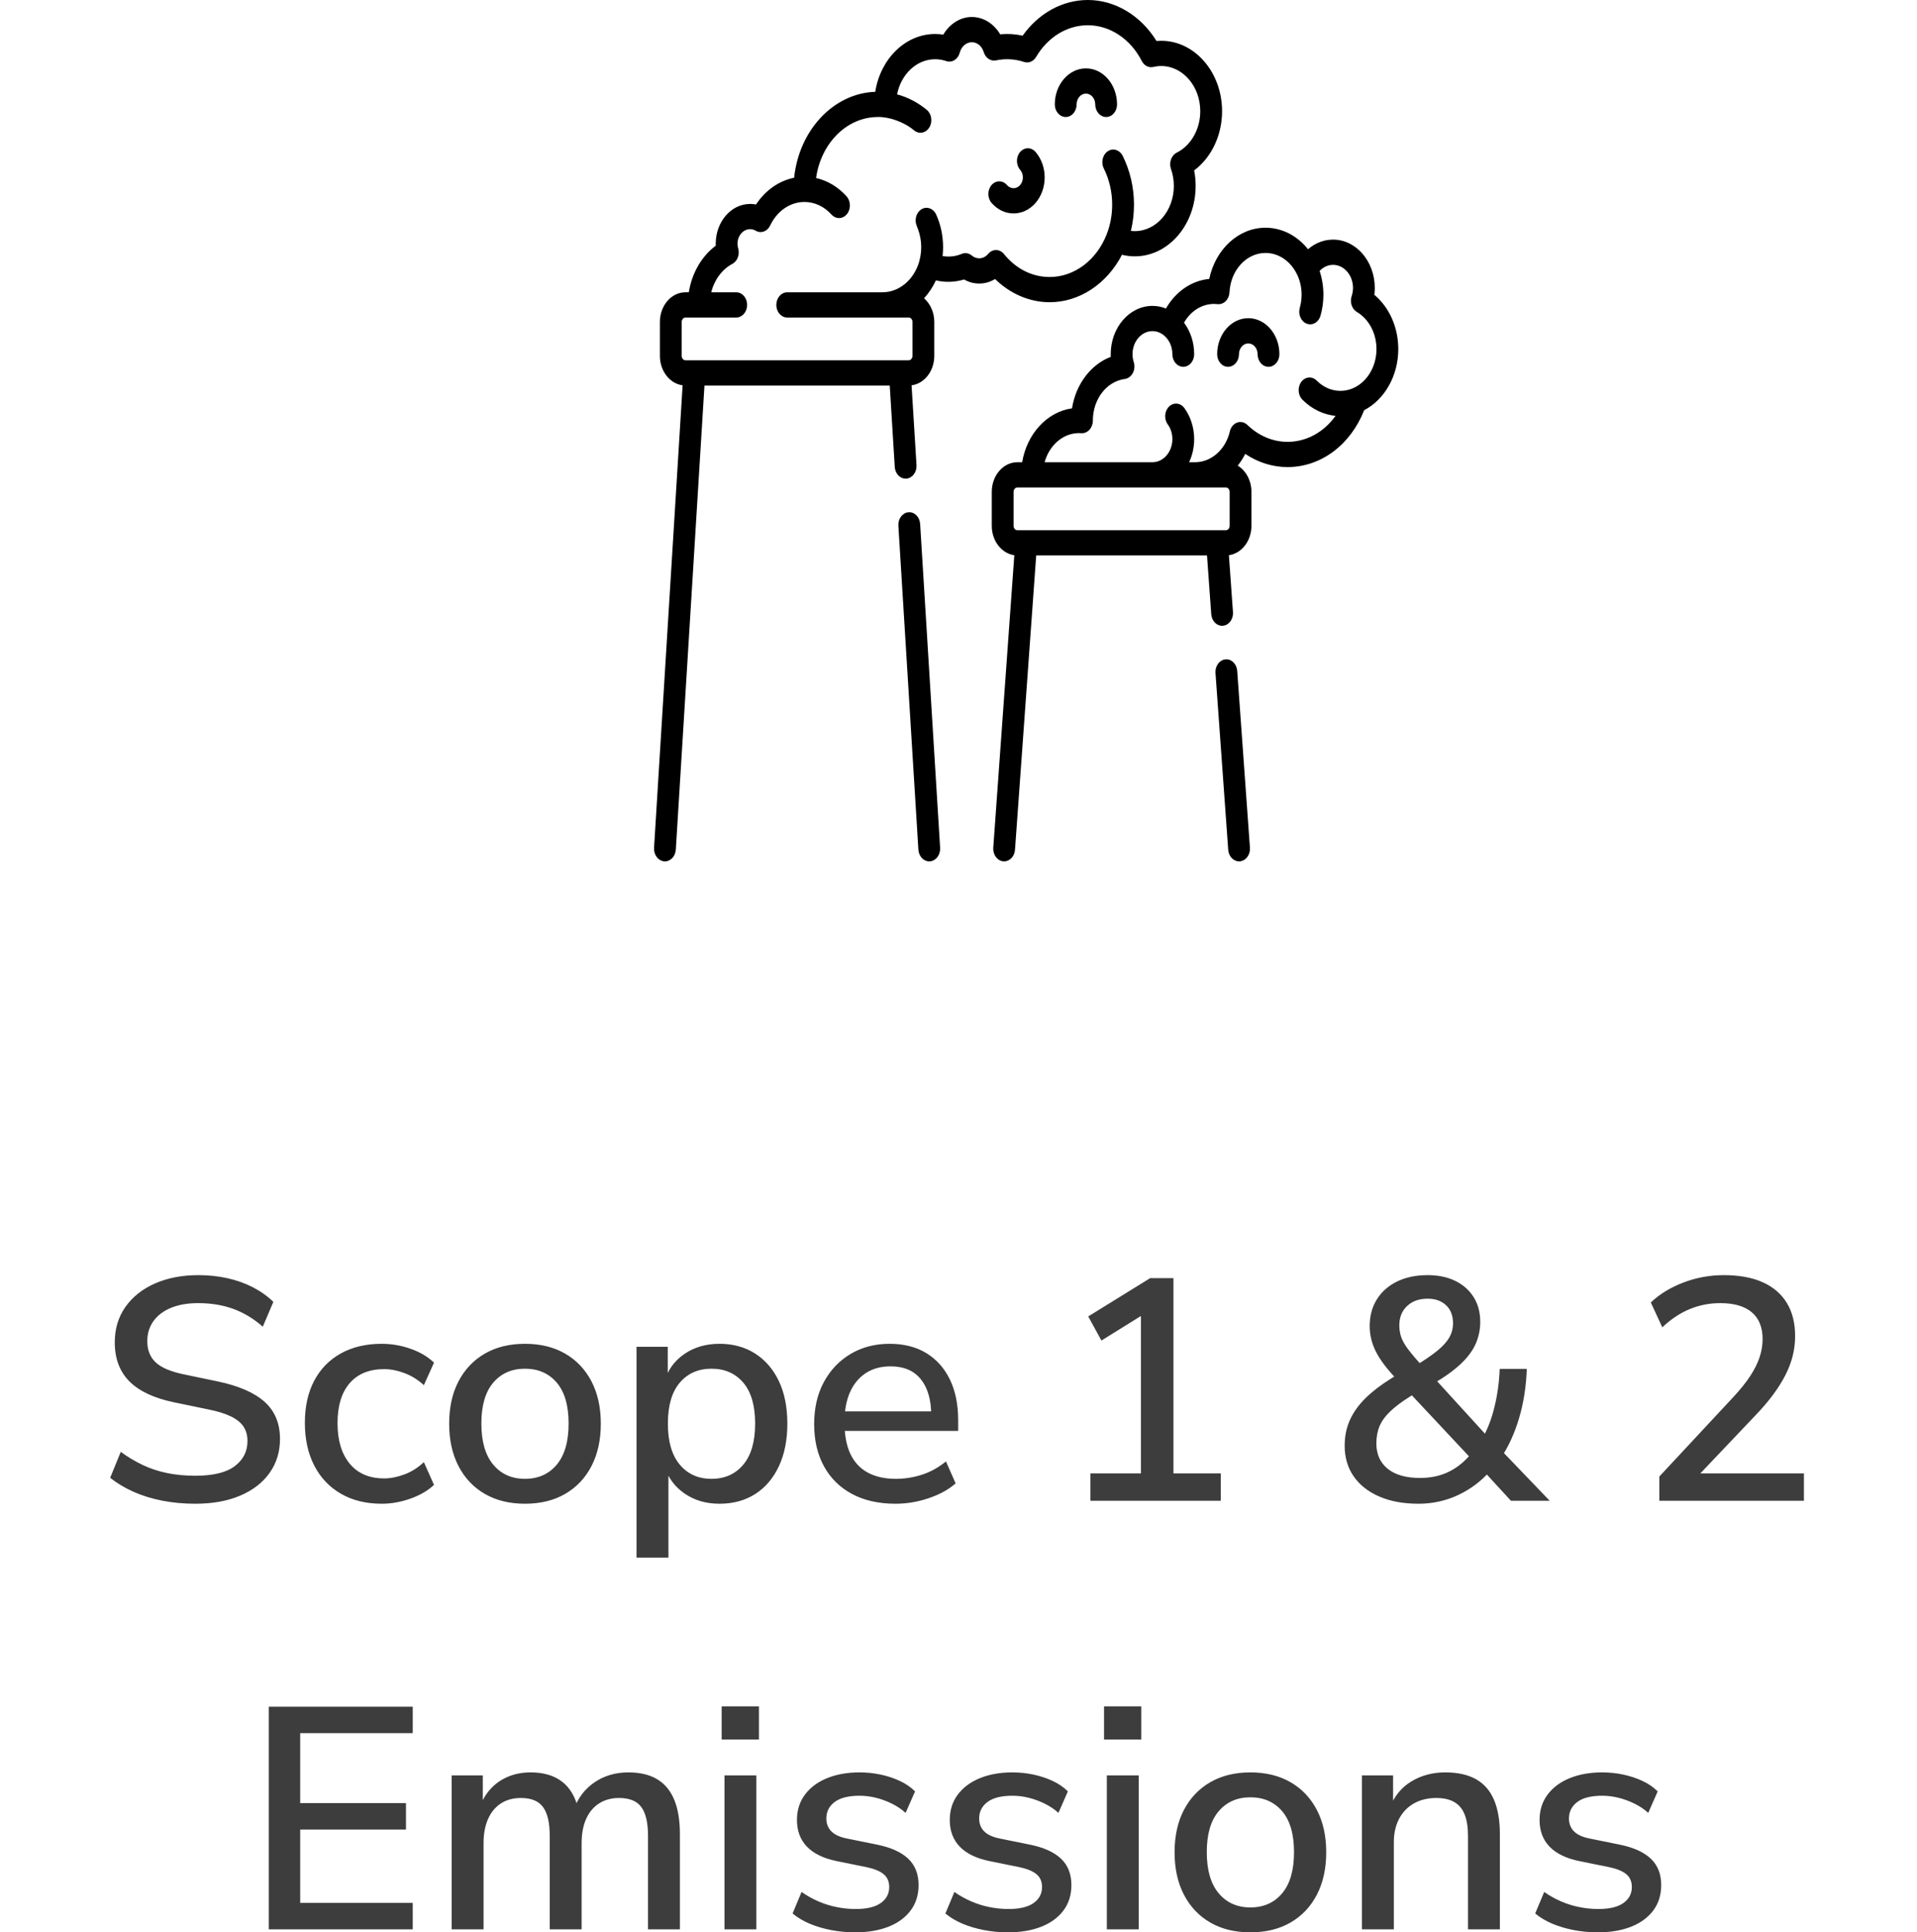
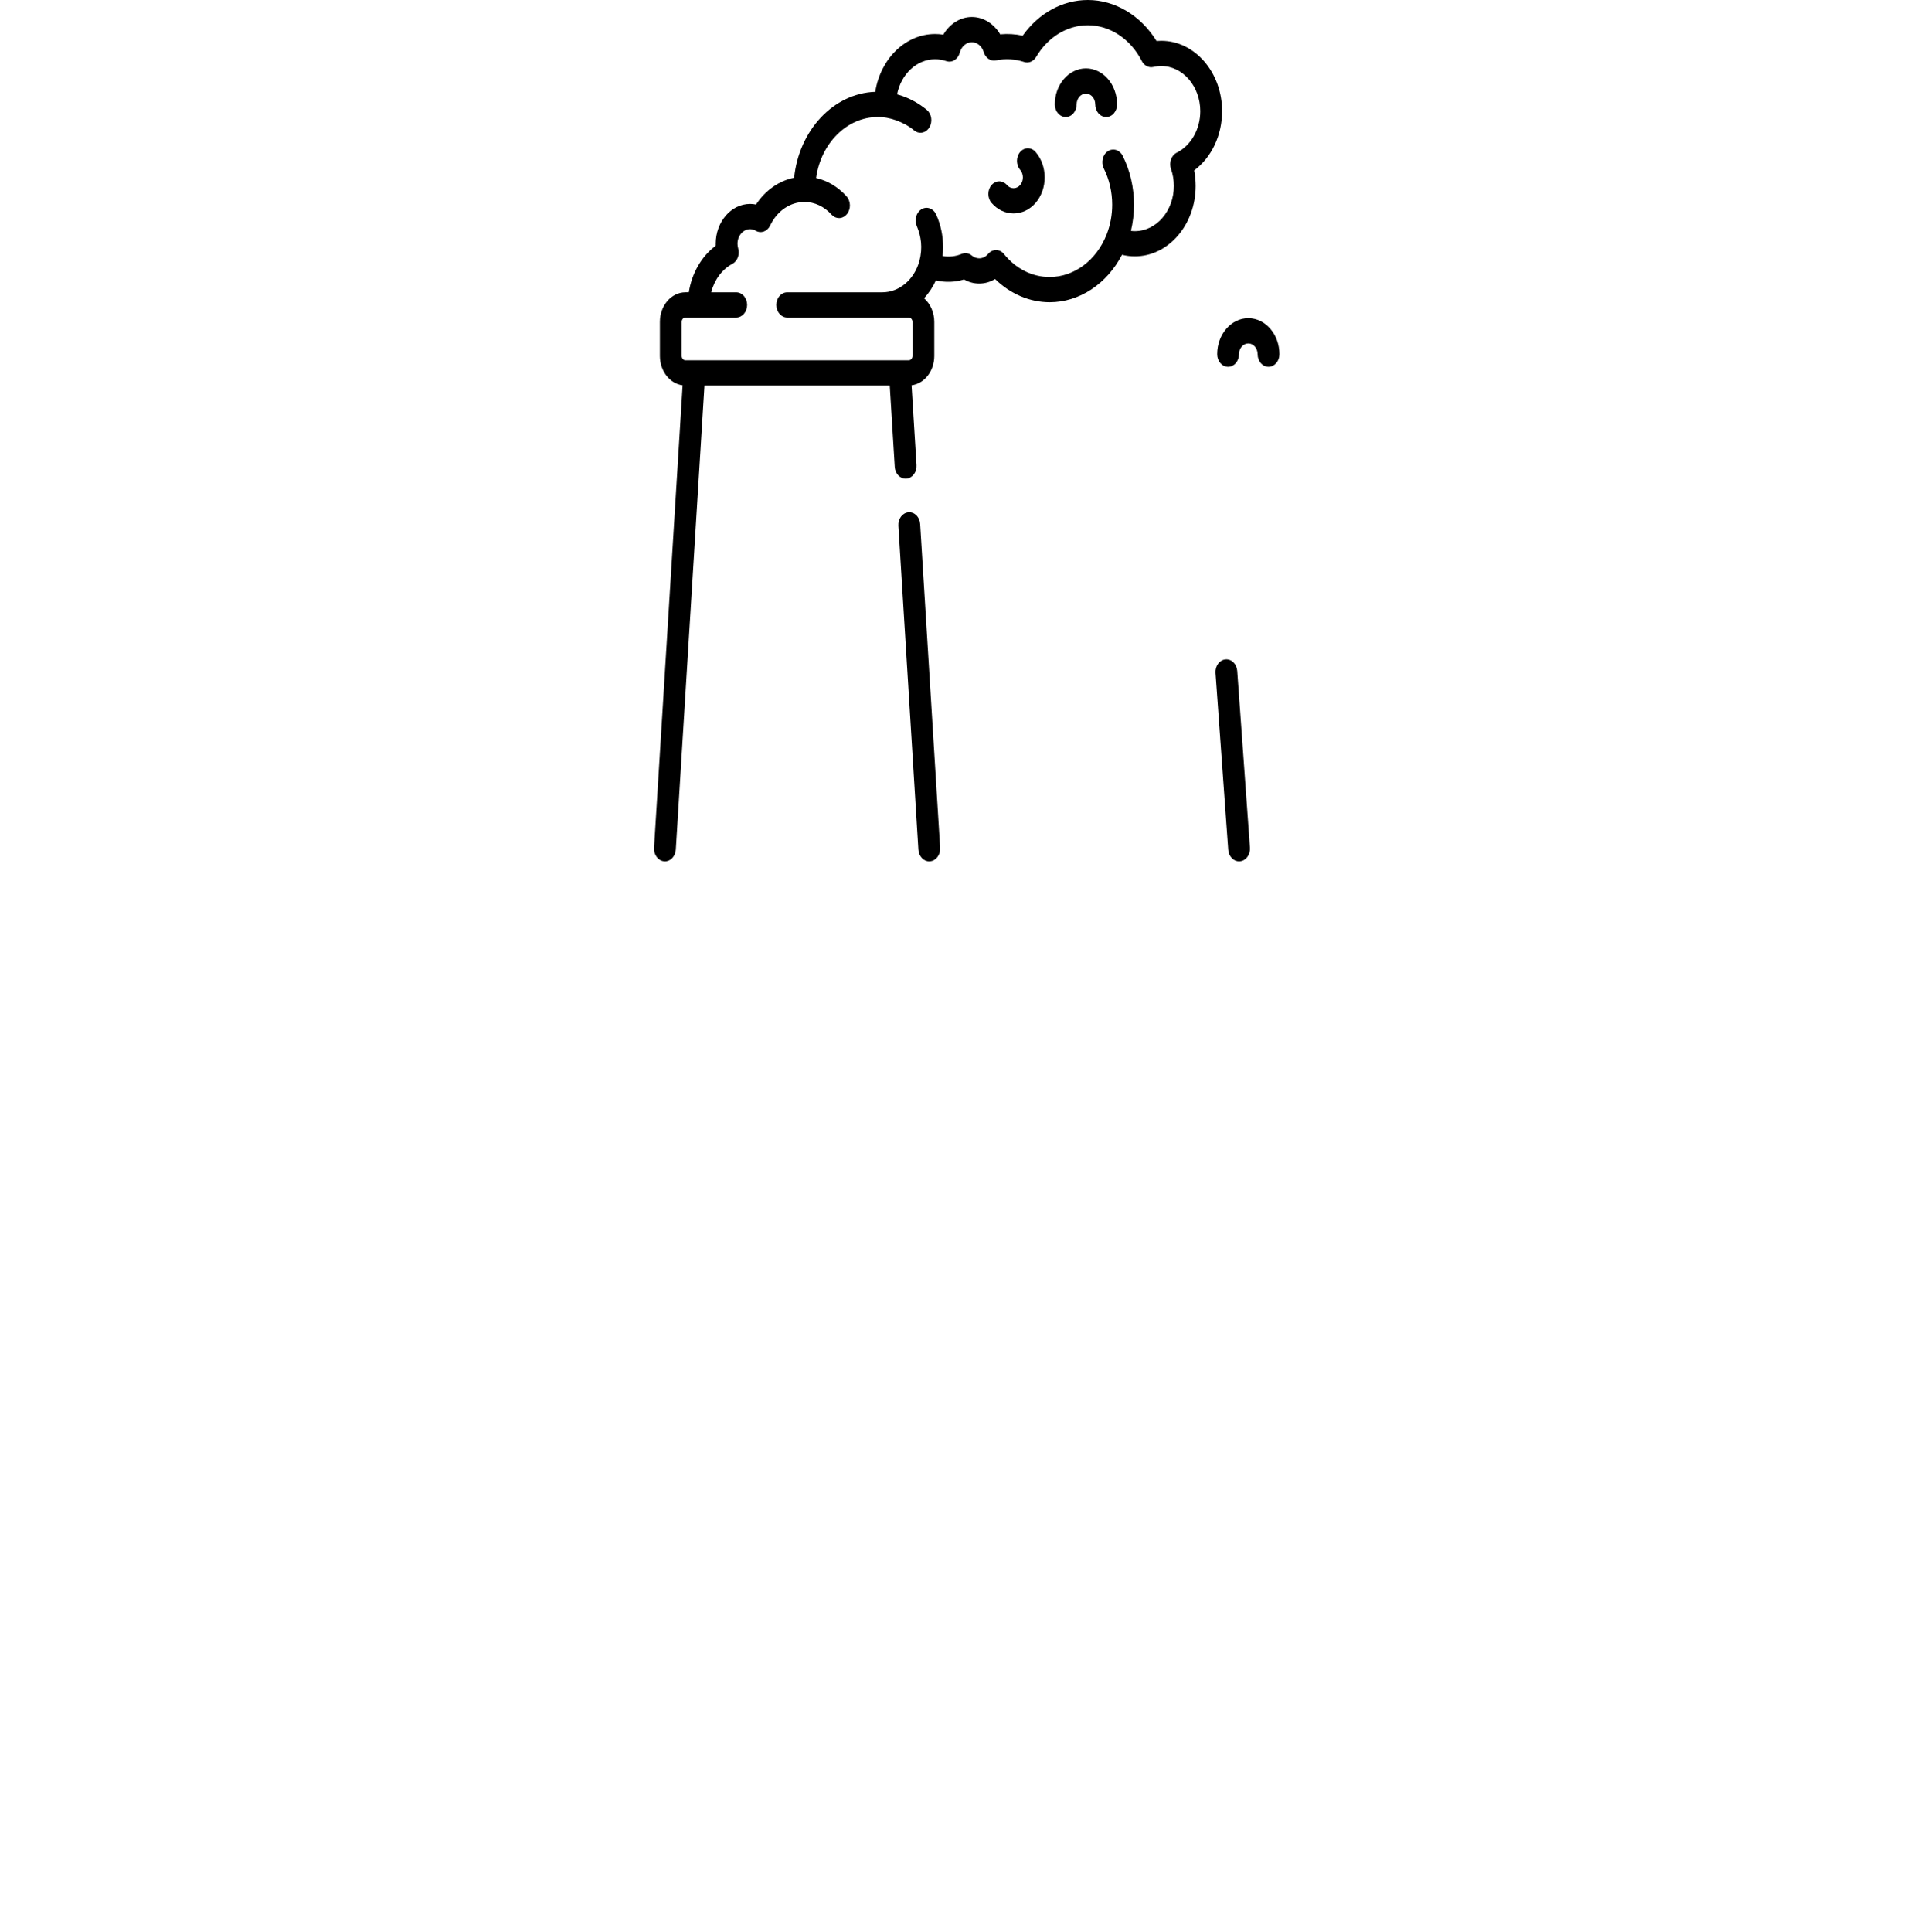
<svg xmlns="http://www.w3.org/2000/svg" fill="none" width="85" height="85.661" viewBox="0 0 85 85.661">
  <g>
    <g>
      <g>
-         <path d="M60.939,13.07C60.952,12.969,60.958,12.867,60.958,12.764C60.958,11.583,60.128,10.622,59.108,10.622C58.699,10.622,58.313,10.775,57.998,11.049C57.519,10.448,56.839,10.095,56.113,10.095C54.91,10.095,53.891,11.057,53.618,12.365C52.831,12.441,52.129,12.926,51.698,13.676C51.507,13.6,51.306,13.56,51.099,13.56C50.079,13.56,49.249,14.521,49.249,15.702C49.249,15.741,49.25,15.78,49.252,15.819C48.364,16.157,47.702,17.035,47.533,18.102C46.424,18.258,45.531,19.235,45.323,20.491L45.109,20.491C44.484,20.491,43.975,21.08,43.975,21.804L43.975,23.311C43.975,23.982,44.413,24.536,44.975,24.613L44.042,37.578C44.02,37.885,44.217,38.156,44.483,38.181C44.497,38.183,44.511,38.183,44.524,38.183C44.773,38.183,44.984,37.963,45.005,37.671L45.945,24.623L53.519,24.623L53.707,27.228C53.728,27.52,53.939,27.741,54.188,27.741C54.201,27.741,54.215,27.74,54.229,27.739C54.495,27.713,54.692,27.443,54.67,27.135L54.489,24.613C55.051,24.536,55.489,23.982,55.489,23.311L55.489,21.804C55.489,21.3,55.242,20.862,54.881,20.642C55.007,20.483,55.119,20.31,55.213,20.121C55.779,20.501,56.427,20.706,57.089,20.706C58.568,20.706,59.879,19.724,60.488,18.184C61.401,17.708,62,16.65,62,15.476C62,14.51,61.602,13.624,60.939,13.07ZM54.522,23.311C54.522,23.418,54.447,23.505,54.355,23.505L45.109,23.505C45.017,23.505,44.942,23.418,44.942,23.311L44.942,21.804C44.942,21.697,45.017,21.61,45.109,21.61L54.355,21.61C54.447,21.61,54.522,21.697,54.522,21.804L54.522,23.311ZM59.961,17.223C59.96,17.224,59.958,17.225,59.956,17.226C59.789,17.293,59.613,17.327,59.433,17.327C59.047,17.327,58.674,17.166,58.383,16.873C58.182,16.67,57.876,16.694,57.701,16.927C57.526,17.16,57.547,17.514,57.748,17.717C58.161,18.132,58.677,18.383,59.219,18.435C58.703,19.155,57.933,19.587,57.089,19.587C56.439,19.587,55.808,19.321,55.31,18.838C55.183,18.716,55.011,18.676,54.854,18.733C54.696,18.791,54.575,18.937,54.532,19.122C54.345,19.928,53.71,20.491,52.987,20.491L52.725,20.491C52.868,20.187,52.95,19.839,52.95,19.468C52.95,18.966,52.796,18.477,52.517,18.092C52.345,17.855,52.041,17.825,51.836,18.023C51.632,18.222,51.605,18.575,51.777,18.811C51.912,18.997,51.983,19.225,51.983,19.468C51.983,20.032,51.587,20.491,51.099,20.491L46.318,20.491C46.524,19.743,47.13,19.199,47.844,19.199C47.878,19.199,47.911,19.201,47.944,19.203C48.077,19.213,48.208,19.158,48.305,19.053C48.402,18.947,48.458,18.799,48.458,18.645C48.458,18.642,48.458,18.638,48.458,18.634C48.46,17.696,49.067,16.908,49.872,16.801C50.019,16.781,50.151,16.685,50.228,16.539C50.306,16.393,50.322,16.214,50.271,16.053C50.234,15.937,50.216,15.819,50.216,15.702C50.216,15.138,50.612,14.679,51.099,14.679C51.286,14.679,51.465,14.747,51.618,14.875C51.62,14.877,51.623,14.878,51.625,14.88C51.842,15.067,51.983,15.365,51.983,15.702C51.983,16.01,52.2,16.261,52.467,16.261C52.734,16.261,52.95,16.01,52.95,15.702C52.95,15.168,52.78,14.68,52.5,14.304C52.792,13.791,53.287,13.473,53.834,13.473C53.883,13.473,53.935,13.476,53.987,13.482C54.118,13.497,54.248,13.449,54.348,13.35C54.448,13.251,54.508,13.109,54.516,12.957C54.564,11.979,55.265,11.213,56.113,11.213C56.703,11.213,57.244,11.588,57.523,12.191C57.524,12.191,57.524,12.192,57.525,12.193C57.649,12.463,57.713,12.756,57.713,13.065C57.713,13.263,57.686,13.458,57.633,13.644C57.55,13.937,57.688,14.253,57.942,14.35C57.992,14.369,58.042,14.378,58.093,14.378C58.296,14.378,58.485,14.228,58.552,13.993C58.637,13.694,58.68,13.382,58.68,13.065C58.68,12.704,58.622,12.346,58.512,12.01C58.673,11.839,58.883,11.741,59.108,11.741C59.595,11.741,59.992,12.2,59.992,12.764C59.992,12.887,59.971,13.01,59.932,13.13C59.843,13.396,59.943,13.697,60.162,13.828C60.7,14.147,61.033,14.778,61.033,15.476C61.033,16.262,60.603,16.964,59.961,17.223Z" fill="#000000" fill-opacity="1" style="mix-blend-mode:passthrough" />
-       </g>
+         </g>
      <g>
        <path d="M46.542,13.398C47.862,13.398,49.079,12.586,49.749,11.294C49.935,11.341,50.126,11.364,50.318,11.364C51.805,11.364,53.015,9.964,53.015,8.243C53.015,8.01,52.993,7.779,52.949,7.554C53.713,6.986,54.187,6.002,54.187,4.929C54.187,3.208,52.977,1.808,51.49,1.808C51.42,1.808,51.35,1.811,51.28,1.817C50.582,0.688,49.444,2.84488e-7,48.235,2.84488e-7C47.109,2.84488e-7,46.052,0.585,45.345,1.581C45.017,1.51,44.685,1.489,44.349,1.521C44.069,1.049,43.602,0.753,43.091,0.753C42.578,0.753,42.105,1.058,41.826,1.535C41.706,1.516,41.585,1.507,41.463,1.507C40.141,1.507,39.037,2.614,38.809,4.07C36.95,4.135,35.428,5.779,35.212,7.88C34.54,8.013,33.935,8.437,33.522,9.066C33.436,9.049,33.348,9.04,33.26,9.04C32.419,9.04,31.735,9.832,31.735,10.805C31.735,10.834,31.735,10.863,31.736,10.892C31.109,11.36,30.676,12.112,30.542,12.957L30.395,12.957C29.769,12.957,29.26,13.546,29.26,14.27L29.26,15.777C29.26,16.451,29.701,17.007,30.267,17.081L29.001,37.584C28.982,37.892,29.183,38.16,29.449,38.182C29.461,38.183,29.472,38.184,29.484,38.184C29.735,38.184,29.947,37.959,29.966,37.664L31.236,17.09L39.451,17.09L39.674,20.7C39.692,20.994,39.904,21.219,40.155,21.219C40.167,21.219,40.178,21.218,40.19,21.218C40.456,21.195,40.657,20.928,40.638,20.62L40.419,17.081C40.985,17.007,41.426,16.451,41.426,15.777L41.426,14.27C41.426,13.843,41.247,13.463,40.973,13.223C41.181,12.995,41.36,12.728,41.498,12.429C41.907,12.527,42.341,12.514,42.746,12.389C42.953,12.508,43.181,12.57,43.417,12.57C43.667,12.57,43.908,12.5,44.123,12.37C44.795,13.028,45.655,13.398,46.542,13.398ZM43.417,11.451C43.299,11.451,43.187,11.408,43.09,11.328C42.96,11.219,42.792,11.192,42.642,11.255C42.372,11.369,42.079,11.4,41.795,11.351C41.809,11.22,41.816,11.088,41.816,10.956C41.816,10.454,41.711,9.955,41.511,9.513C41.388,9.239,41.096,9.133,40.859,9.276C40.622,9.419,40.531,9.756,40.654,10.03C40.836,10.465,40.923,10.978,40.764,11.577C40.532,12.403,39.87,12.958,39.12,12.958L34.906,12.958C34.639,12.958,34.422,13.208,34.422,13.517C34.422,13.826,34.639,14.076,34.906,14.076L40.291,14.076C40.384,14.076,40.459,14.163,40.459,14.27L40.459,15.777C40.459,15.884,40.384,15.971,40.291,15.971L30.395,15.971C30.302,15.971,30.227,15.884,30.227,15.777L30.227,14.27C30.227,14.163,30.302,14.076,30.395,14.076L32.644,14.076C32.911,14.076,33.128,13.826,33.128,13.517C33.128,13.208,32.911,12.958,32.644,12.958L31.534,12.958C31.673,12.409,32.012,11.942,32.474,11.697C32.699,11.577,32.81,11.281,32.731,11.01C32.711,10.943,32.701,10.873,32.701,10.805C32.701,10.449,32.952,10.159,33.26,10.159C33.346,10.159,33.43,10.182,33.509,10.228C33.742,10.363,34.025,10.261,34.15,9.996C34.454,9.353,35.036,8.953,35.669,8.953C36.118,8.953,36.543,9.151,36.867,9.511C36.961,9.615,37.081,9.667,37.202,9.667C37.329,9.667,37.455,9.609,37.55,9.495C37.735,9.272,37.729,8.918,37.536,8.704C37.158,8.284,36.691,8.006,36.186,7.892C36.395,6.361,37.543,5.187,38.924,5.187C39.395,5.172,40.08,5.396,40.532,5.781C40.617,5.851,40.715,5.885,40.812,5.885C40.963,5.885,41.112,5.803,41.206,5.65C41.361,5.399,41.31,5.049,41.093,4.87C40.693,4.54,40.247,4.309,39.777,4.183C39.952,3.292,40.642,2.626,41.463,2.626C41.63,2.626,41.796,2.653,41.956,2.708C42.212,2.796,42.48,2.628,42.556,2.333C42.627,2.061,42.846,1.872,43.091,1.872C43.329,1.872,43.541,2.048,43.618,2.309C43.696,2.569,43.926,2.726,44.161,2.677C44.586,2.589,45.006,2.615,45.41,2.747C45.61,2.813,45.824,2.723,45.941,2.524C46.459,1.644,47.316,1.119,48.235,1.119C49.212,1.119,50.129,1.726,50.625,2.703C50.73,2.91,50.937,3.016,51.139,2.968C51.254,2.941,51.372,2.927,51.49,2.927C52.444,2.927,53.22,3.825,53.22,4.929C53.22,5.727,52.811,6.449,52.177,6.767C51.936,6.887,51.822,7.209,51.921,7.49C52.006,7.73,52.048,7.984,52.048,8.244C52.048,9.347,51.272,10.246,50.318,10.246C50.26,10.246,50.201,10.242,50.144,10.235C50.234,9.859,50.281,9.47,50.281,9.072C50.281,8.312,50.107,7.564,49.78,6.909C49.646,6.641,49.35,6.55,49.12,6.705C48.888,6.859,48.809,7.202,48.943,7.469C49.186,7.954,49.314,8.508,49.314,9.072C49.314,9.529,49.232,9.97,49.073,10.382C49.071,10.387,49.068,10.391,49.067,10.396C48.618,11.54,47.627,12.28,46.542,12.28C45.767,12.28,45.047,11.918,44.517,11.262C44.427,11.15,44.301,11.086,44.168,11.084C44.167,11.084,44.165,11.084,44.164,11.084C44.033,11.084,43.908,11.146,43.817,11.254C43.71,11.381,43.568,11.451,43.417,11.451Z" fill="#000000" fill-opacity="1" style="mix-blend-mode:passthrough" />
      </g>
      <g>
        <path d="M47.254,5.187C47.521,5.187,47.737,4.936,47.737,4.628C47.737,4.364,47.923,4.15,48.15,4.15C48.378,4.15,48.563,4.364,48.563,4.628C48.563,4.936,48.78,5.187,49.047,5.187C49.314,5.187,49.53,4.936,49.53,4.628C49.53,3.747,48.911,3.031,48.15,3.031C47.389,3.031,46.77,3.747,46.77,4.628C46.77,4.936,46.987,5.187,47.254,5.187Z" fill="#000000" fill-opacity="1" style="mix-blend-mode:passthrough" />
      </g>
      <g>
        <path d="M45.917,8.995C46.455,8.372,46.455,7.359,45.917,6.737C45.728,6.518,45.422,6.518,45.233,6.737C45.045,6.955,45.045,7.309,45.233,7.528C45.394,7.714,45.394,8.017,45.233,8.203C45.072,8.39,44.81,8.39,44.649,8.203C44.46,7.985,44.154,7.985,43.966,8.203C43.777,8.422,43.777,8.776,43.966,8.995C44.235,9.306,44.588,9.461,44.941,9.461C45.295,9.461,45.648,9.306,45.917,8.995Z" fill="#000000" fill-opacity="1" style="mix-blend-mode:passthrough" />
      </g>
      <g>
        <path d="M40.799,23.227C40.78,22.919,40.548,22.686,40.282,22.709C40.016,22.731,39.815,22.998,39.834,23.306L40.721,37.664C40.739,37.959,40.951,38.184,41.202,38.184C41.214,38.184,41.226,38.183,41.237,38.182C41.504,38.16,41.704,37.892,41.685,37.584L40.799,23.227Z" fill="#000000" fill-opacity="1" style="mix-blend-mode:passthrough" />
      </g>
      <g>
        <path d="M54.858,29.742C54.836,29.434,54.603,29.204,54.336,29.231C54.07,29.256,53.872,29.527,53.895,29.835L54.459,37.67C54.48,37.963,54.691,38.183,54.94,38.183C54.954,38.183,54.967,38.183,54.981,38.181C55.247,38.156,55.445,37.885,55.422,37.578L54.858,29.742Z" fill="#000000" fill-opacity="1" style="mix-blend-mode:passthrough" />
      </g>
      <g>
        <path d="M55.349,14.105C54.588,14.105,53.969,14.821,53.969,15.702C53.969,16.011,54.185,16.261,54.452,16.261C54.719,16.261,54.936,16.011,54.936,15.702C54.936,15.438,55.121,15.224,55.349,15.224C55.577,15.224,55.762,15.438,55.762,15.702C55.762,16.011,55.978,16.261,56.245,16.261C56.512,16.261,56.729,16.011,56.729,15.702C56.729,14.821,56.11,14.105,55.349,14.105Z" fill="#000000" fill-opacity="1" style="mix-blend-mode:passthrough" />
      </g>
    </g>
    <g>
-       <path d="M8.657,66.661Q7.887,66.661,7.196,66.526Q6.505,66.391,5.924,66.133Q5.343,65.875,4.885,65.512L5.354,64.362Q5.824,64.704,6.327,64.943Q6.83,65.182,7.409,65.301Q7.988,65.42,8.657,65.42Q9.848,65.42,10.41,64.994Q10.973,64.569,10.973,63.884Q10.973,63.509,10.799,63.244Q10.624,62.978,10.234,62.788Q9.843,62.598,9.209,62.474L7.713,62.164Q6.387,61.888,5.738,61.237Q5.089,60.586,5.089,59.506Q5.089,58.606,5.561,57.937Q6.033,57.267,6.87,56.897Q7.708,56.527,8.798,56.527Q9.47,56.527,10.08,56.662Q10.691,56.797,11.21,57.064Q11.729,57.331,12.121,57.712L11.652,58.813Q11.044,58.278,10.344,58.023Q9.644,57.768,8.788,57.768Q8.091,57.768,7.584,57.976Q7.078,58.184,6.805,58.564Q6.531,58.944,6.531,59.456Q6.531,60.05,6.908,60.399Q7.284,60.749,8.169,60.929L9.655,61.239Q11.053,61.533,11.734,62.145Q12.415,62.756,12.415,63.79Q12.415,64.64,11.957,65.29Q11.499,65.939,10.655,66.3Q9.81,66.661,8.657,66.661ZM16.93,66.661Q15.884,66.661,15.117,66.218Q14.349,65.775,13.933,64.967Q13.518,64.159,13.518,63.075Q13.518,61.991,13.933,61.206Q14.349,60.421,15.117,59.996Q15.884,59.571,16.93,59.571Q17.576,59.571,18.204,59.791Q18.832,60.011,19.244,60.406L18.794,61.405Q18.406,61.047,17.937,60.871Q17.468,60.694,17.035,60.694Q16.045,60.694,15.505,61.316Q14.966,61.938,14.966,63.089Q14.966,64.23,15.505,64.884Q16.045,65.538,17.035,65.538Q17.458,65.538,17.932,65.361Q18.406,65.185,18.794,64.817L19.244,65.826Q18.832,66.211,18.195,66.436Q17.558,66.661,16.93,66.661ZM23.278,66.661Q22.253,66.661,21.5,66.227Q20.747,65.793,20.331,64.994Q19.916,64.195,19.916,63.111Q19.916,62.027,20.331,61.233Q20.747,60.439,21.5,60.005Q22.253,59.571,23.278,59.571Q24.303,59.571,25.056,60.005Q25.809,60.439,26.225,61.235Q26.64,62.031,26.64,63.111Q26.64,64.195,26.225,64.994Q25.809,65.793,25.056,66.227Q24.303,66.661,23.278,66.661ZM23.274,65.557Q24.159,65.557,24.686,64.93Q25.212,64.302,25.212,63.106Q25.212,61.91,24.686,61.292Q24.159,60.675,23.274,60.675Q22.401,60.675,21.872,61.292Q21.344,61.91,21.344,63.106Q21.344,64.302,21.872,64.93Q22.401,65.557,23.274,65.557ZM28.224,69.049L28.224,59.703L29.608,59.703L29.608,61.238L29.464,61.238Q29.682,60.48,30.341,60.026Q31,59.571,31.901,59.571Q32.805,59.571,33.482,60.003Q34.159,60.435,34.535,61.224Q34.911,62.013,34.911,63.111Q34.911,64.195,34.537,64.996Q34.163,65.797,33.489,66.229Q32.815,66.661,31.901,66.661Q31.01,66.661,30.356,66.21Q29.702,65.758,29.474,65.024L29.638,65.024L29.638,69.049L28.224,69.049ZM31.548,65.557Q32.43,65.557,32.956,64.93Q33.483,64.302,33.483,63.111Q33.483,61.91,32.956,61.292Q32.43,60.675,31.548,60.675Q30.671,60.675,30.143,61.292Q29.614,61.91,29.614,63.111Q29.614,64.302,30.143,64.93Q30.671,65.557,31.548,65.557ZM39.71,66.661Q38.593,66.661,37.785,66.231Q36.977,65.801,36.539,65.009Q36.1,64.217,36.1,63.129Q36.1,62.065,36.529,61.269Q36.958,60.473,37.714,60.022Q38.471,59.571,39.445,59.571Q40.396,59.571,41.072,59.983Q41.748,60.395,42.117,61.151Q42.485,61.907,42.485,62.959L42.485,63.432L37.214,63.432L37.214,62.566L41.521,62.566L41.292,62.764Q41.292,61.718,40.832,61.145Q40.372,60.571,39.49,60.571Q38.838,60.571,38.38,60.876Q37.923,61.182,37.685,61.725Q37.448,62.269,37.448,62.999L37.448,63.089Q37.448,63.904,37.706,64.453Q37.965,65.001,38.475,65.279Q38.985,65.557,39.722,65.557Q40.312,65.557,40.88,65.374Q41.448,65.191,41.944,64.785L42.373,65.759Q41.9,66.173,41.174,66.417Q40.448,66.661,39.71,66.661ZM48.35,66.529L48.35,65.316L50.589,65.316L50.589,57.887L51.315,57.887L48.838,59.427L48.252,58.358L51.001,56.659L52.032,56.659L52.032,65.316L54.13,65.316L54.13,66.529L48.35,66.529ZM62.898,66.661Q61.884,66.661,61.147,66.337Q60.409,66.013,60.016,65.438Q59.623,64.864,59.623,64.09Q59.623,63.46,59.857,62.945Q60.091,62.43,60.547,61.981Q61.004,61.532,61.662,61.123L62.126,60.835L61.926,61.136Q61.278,60.46,61.005,59.913Q60.732,59.366,60.732,58.786Q60.732,58.114,61.048,57.605Q61.364,57.095,61.943,56.811Q62.523,56.527,63.3,56.527Q64.005,56.527,64.526,56.781Q65.047,57.035,65.34,57.5Q65.634,57.964,65.634,58.598Q65.634,59.114,65.432,59.572Q65.23,60.029,64.768,60.465Q64.306,60.901,63.508,61.366L63.526,61.015L66.035,63.767L65.726,63.767Q66.062,63.193,66.262,62.383Q66.463,61.572,66.496,60.684L67.697,60.684Q67.659,61.84,67.361,62.852Q67.062,63.864,66.548,64.636L66.53,64.254L68.714,66.529L66.995,66.529L65.754,65.178L66.1,65.178Q65.504,65.872,64.673,66.267Q63.842,66.661,62.898,66.661ZM62.967,65.518Q63.712,65.518,64.292,65.218Q64.872,64.919,65.322,64.328L65.292,64.727L62.363,61.6L62.933,61.649L62.515,61.912Q61.975,62.252,61.646,62.564Q61.318,62.875,61.172,63.217Q61.028,63.558,61.028,63.986Q61.028,64.701,61.528,65.109Q62.029,65.518,62.967,65.518ZM63.3,57.571Q62.739,57.571,62.393,57.894Q62.046,58.218,62.046,58.756Q62.046,59.038,62.134,59.285Q62.222,59.533,62.449,59.83Q62.675,60.127,63.071,60.568L62.728,60.564Q63.36,60.179,63.73,59.879Q64.099,59.579,64.263,59.288Q64.427,58.998,64.427,58.664Q64.427,58.148,64.117,57.859Q63.806,57.571,63.3,57.571ZM73.576,66.529L73.576,65.454L76.869,61.918Q77.327,61.424,77.606,60.998Q77.886,60.571,78.02,60.169Q78.154,59.766,78.154,59.362Q78.154,58.581,77.675,58.174Q77.195,57.768,76.274,57.768Q75.568,57.768,74.926,58.031Q74.285,58.294,73.707,58.841L73.198,57.74Q73.762,57.195,74.626,56.861Q75.49,56.527,76.433,56.527Q77.457,56.527,78.161,56.843Q78.864,57.159,79.23,57.763Q79.596,58.366,79.596,59.228Q79.596,59.676,79.489,60.105Q79.382,60.534,79.165,60.958Q78.948,61.382,78.619,61.828Q78.29,62.272,77.832,62.749L75.014,65.715L75.014,65.316L79.986,65.316L79.986,66.529L73.576,66.529ZM11.917,85.529L11.917,75.659L18.301,75.659L18.301,76.832L13.311,76.832L13.311,79.932L18.001,79.932L18.001,81.105L13.311,81.105L13.311,84.356L18.301,84.356L18.301,85.529L11.917,85.529ZM20.027,85.529L20.027,78.703L21.407,78.703L21.407,80.156L21.253,80.156Q21.431,79.652,21.755,79.3Q22.079,78.947,22.531,78.76Q22.983,78.571,23.533,78.571Q24.384,78.571,24.918,78.978Q25.451,79.384,25.645,80.22L25.445,80.22Q25.709,79.458,26.355,79.015Q27.001,78.571,27.861,78.571Q28.633,78.571,29.138,78.873Q29.643,79.175,29.895,79.782Q30.147,80.389,30.147,81.316L30.147,85.529L28.733,85.529L28.733,81.382Q28.733,80.513,28.438,80.109Q28.142,79.705,27.445,79.705Q26.941,79.705,26.564,79.946Q26.188,80.187,25.988,80.636Q25.789,81.084,25.789,81.707L25.789,85.529L24.375,85.529L24.375,81.382Q24.375,80.513,24.079,80.109Q23.784,79.705,23.097,79.705Q22.583,79.705,22.211,79.946Q21.84,80.187,21.64,80.636Q21.441,81.084,21.441,81.707L21.441,85.529L20.027,85.529ZM31.999,77.112L31.999,75.643L33.651,75.643L33.651,77.112L31.999,77.112ZM32.123,85.529L32.123,78.703L33.537,78.703L33.537,85.529L32.123,85.529ZM37.918,85.661Q37.372,85.661,36.853,85.561Q36.334,85.461,35.901,85.278Q35.467,85.095,35.143,84.825L35.542,83.871Q35.888,84.115,36.284,84.287Q36.68,84.459,37.102,84.543Q37.524,84.627,37.94,84.627Q38.681,84.627,39.054,84.362Q39.428,84.096,39.428,83.654Q39.428,83.287,39.182,83.084Q38.937,82.88,38.426,82.772L37.095,82.502Q36.223,82.322,35.78,81.863Q35.337,81.404,35.337,80.678Q35.337,80.035,35.688,79.561Q36.039,79.087,36.666,78.829Q37.294,78.571,38.111,78.571Q38.593,78.571,39.043,78.667Q39.493,78.761,39.89,78.945Q40.287,79.128,40.574,79.412L40.155,80.365Q39.889,80.125,39.547,79.956Q39.205,79.787,38.84,79.696Q38.475,79.605,38.117,79.605Q37.383,79.605,37.011,79.881Q36.64,80.158,36.64,80.615Q36.64,80.961,36.864,81.186Q37.088,81.41,37.563,81.504L38.894,81.774Q39.804,81.959,40.267,82.394Q40.73,82.83,40.73,83.566Q40.73,84.22,40.38,84.689Q40.031,85.159,39.399,85.41Q38.767,85.661,37.918,85.661ZM44.694,85.661Q44.148,85.661,43.629,85.561Q43.111,85.461,42.676,85.278Q42.243,85.095,41.919,84.825L42.318,83.871Q42.664,84.115,43.06,84.287Q43.456,84.459,43.878,84.543Q44.3,84.627,44.716,84.627Q45.457,84.627,45.83,84.362Q46.204,84.096,46.204,83.654Q46.204,83.287,45.958,83.084Q45.713,82.88,45.202,82.772L43.871,82.502Q42.999,82.322,42.556,81.863Q42.113,81.404,42.113,80.678Q42.113,80.035,42.464,79.561Q42.815,79.087,43.442,78.829Q44.07,78.571,44.887,78.571Q45.369,78.571,45.819,78.667Q46.269,78.761,46.666,78.945Q47.063,79.128,47.35,79.412L46.931,80.365Q46.665,80.125,46.323,79.956Q45.981,79.787,45.616,79.696Q45.251,79.605,44.893,79.605Q44.159,79.605,43.787,79.881Q43.416,80.158,43.416,80.615Q43.416,80.961,43.64,81.186Q43.864,81.41,44.339,81.504L45.67,81.774Q46.58,81.959,47.043,82.394Q47.506,82.83,47.506,83.566Q47.506,84.22,47.156,84.689Q46.806,85.159,46.175,85.41Q45.543,85.661,44.694,85.661ZM48.953,77.112L48.953,75.643L50.605,75.643L50.605,77.112L48.953,77.112ZM49.077,85.529L49.077,78.703L50.491,78.703L50.491,85.529L49.077,85.529ZM55.443,85.661Q54.418,85.661,53.665,85.227Q52.912,84.793,52.496,83.994Q52.081,83.195,52.081,82.111Q52.081,81.027,52.496,80.233Q52.912,79.439,53.665,79.005Q54.418,78.571,55.443,78.571Q56.468,78.571,57.221,79.005Q57.974,79.439,58.39,80.235Q58.805,81.031,58.805,82.111Q58.805,83.195,58.39,83.994Q57.974,84.793,57.221,85.227Q56.468,85.661,55.443,85.661ZM55.44,84.557Q56.324,84.557,56.851,83.93Q57.377,83.302,57.377,82.106Q57.377,80.91,56.851,80.292Q56.324,79.675,55.44,79.675Q54.566,79.675,54.037,80.292Q53.509,80.91,53.509,82.106Q53.509,83.302,54.037,83.93Q54.566,84.557,55.44,84.557ZM60.389,85.529L60.389,78.703L61.769,78.703L61.769,80.156L61.615,80.156Q61.915,79.374,62.576,78.973Q63.237,78.571,64.083,78.571Q64.906,78.571,65.441,78.87Q65.977,79.168,66.241,79.78Q66.505,80.391,66.505,81.316L66.505,85.529L65.091,85.529L65.091,81.392Q65.091,80.808,64.942,80.435Q64.793,80.063,64.481,79.884Q64.17,79.705,63.685,79.705Q63.121,79.705,62.694,79.946Q62.268,80.187,62.035,80.63Q61.803,81.073,61.803,81.667L61.803,85.529L60.389,85.529ZM70.846,85.661Q70.3,85.661,69.781,85.561Q69.263,85.461,68.829,85.278Q68.395,85.095,68.071,84.825L68.47,83.871Q68.816,84.115,69.212,84.287Q69.608,84.459,70.03,84.543Q70.452,84.627,70.868,84.627Q71.609,84.627,71.982,84.362Q72.356,84.096,72.356,83.654Q72.356,83.287,72.11,83.084Q71.865,82.88,71.354,82.772L70.023,82.502Q69.151,82.322,68.708,81.863Q68.265,81.404,68.265,80.678Q68.265,80.035,68.616,79.561Q68.967,79.087,69.594,78.829Q70.222,78.571,71.039,78.571Q71.521,78.571,71.971,78.667Q72.421,78.761,72.818,78.945Q73.215,79.128,73.502,79.412L73.083,80.365Q72.817,80.125,72.475,79.956Q72.133,79.787,71.768,79.696Q71.403,79.605,71.045,79.605Q70.311,79.605,69.939,79.881Q69.568,80.158,69.568,80.615Q69.568,80.961,69.792,81.186Q70.016,81.41,70.491,81.504L71.822,81.774Q72.732,81.959,73.195,82.394Q73.658,82.83,73.658,83.566Q73.658,84.22,73.308,84.689Q72.959,85.159,72.327,85.41Q71.695,85.661,70.846,85.661Z" fill="#3D3D3D" fill-opacity="1" />
-     </g>
+       </g>
  </g>
</svg>